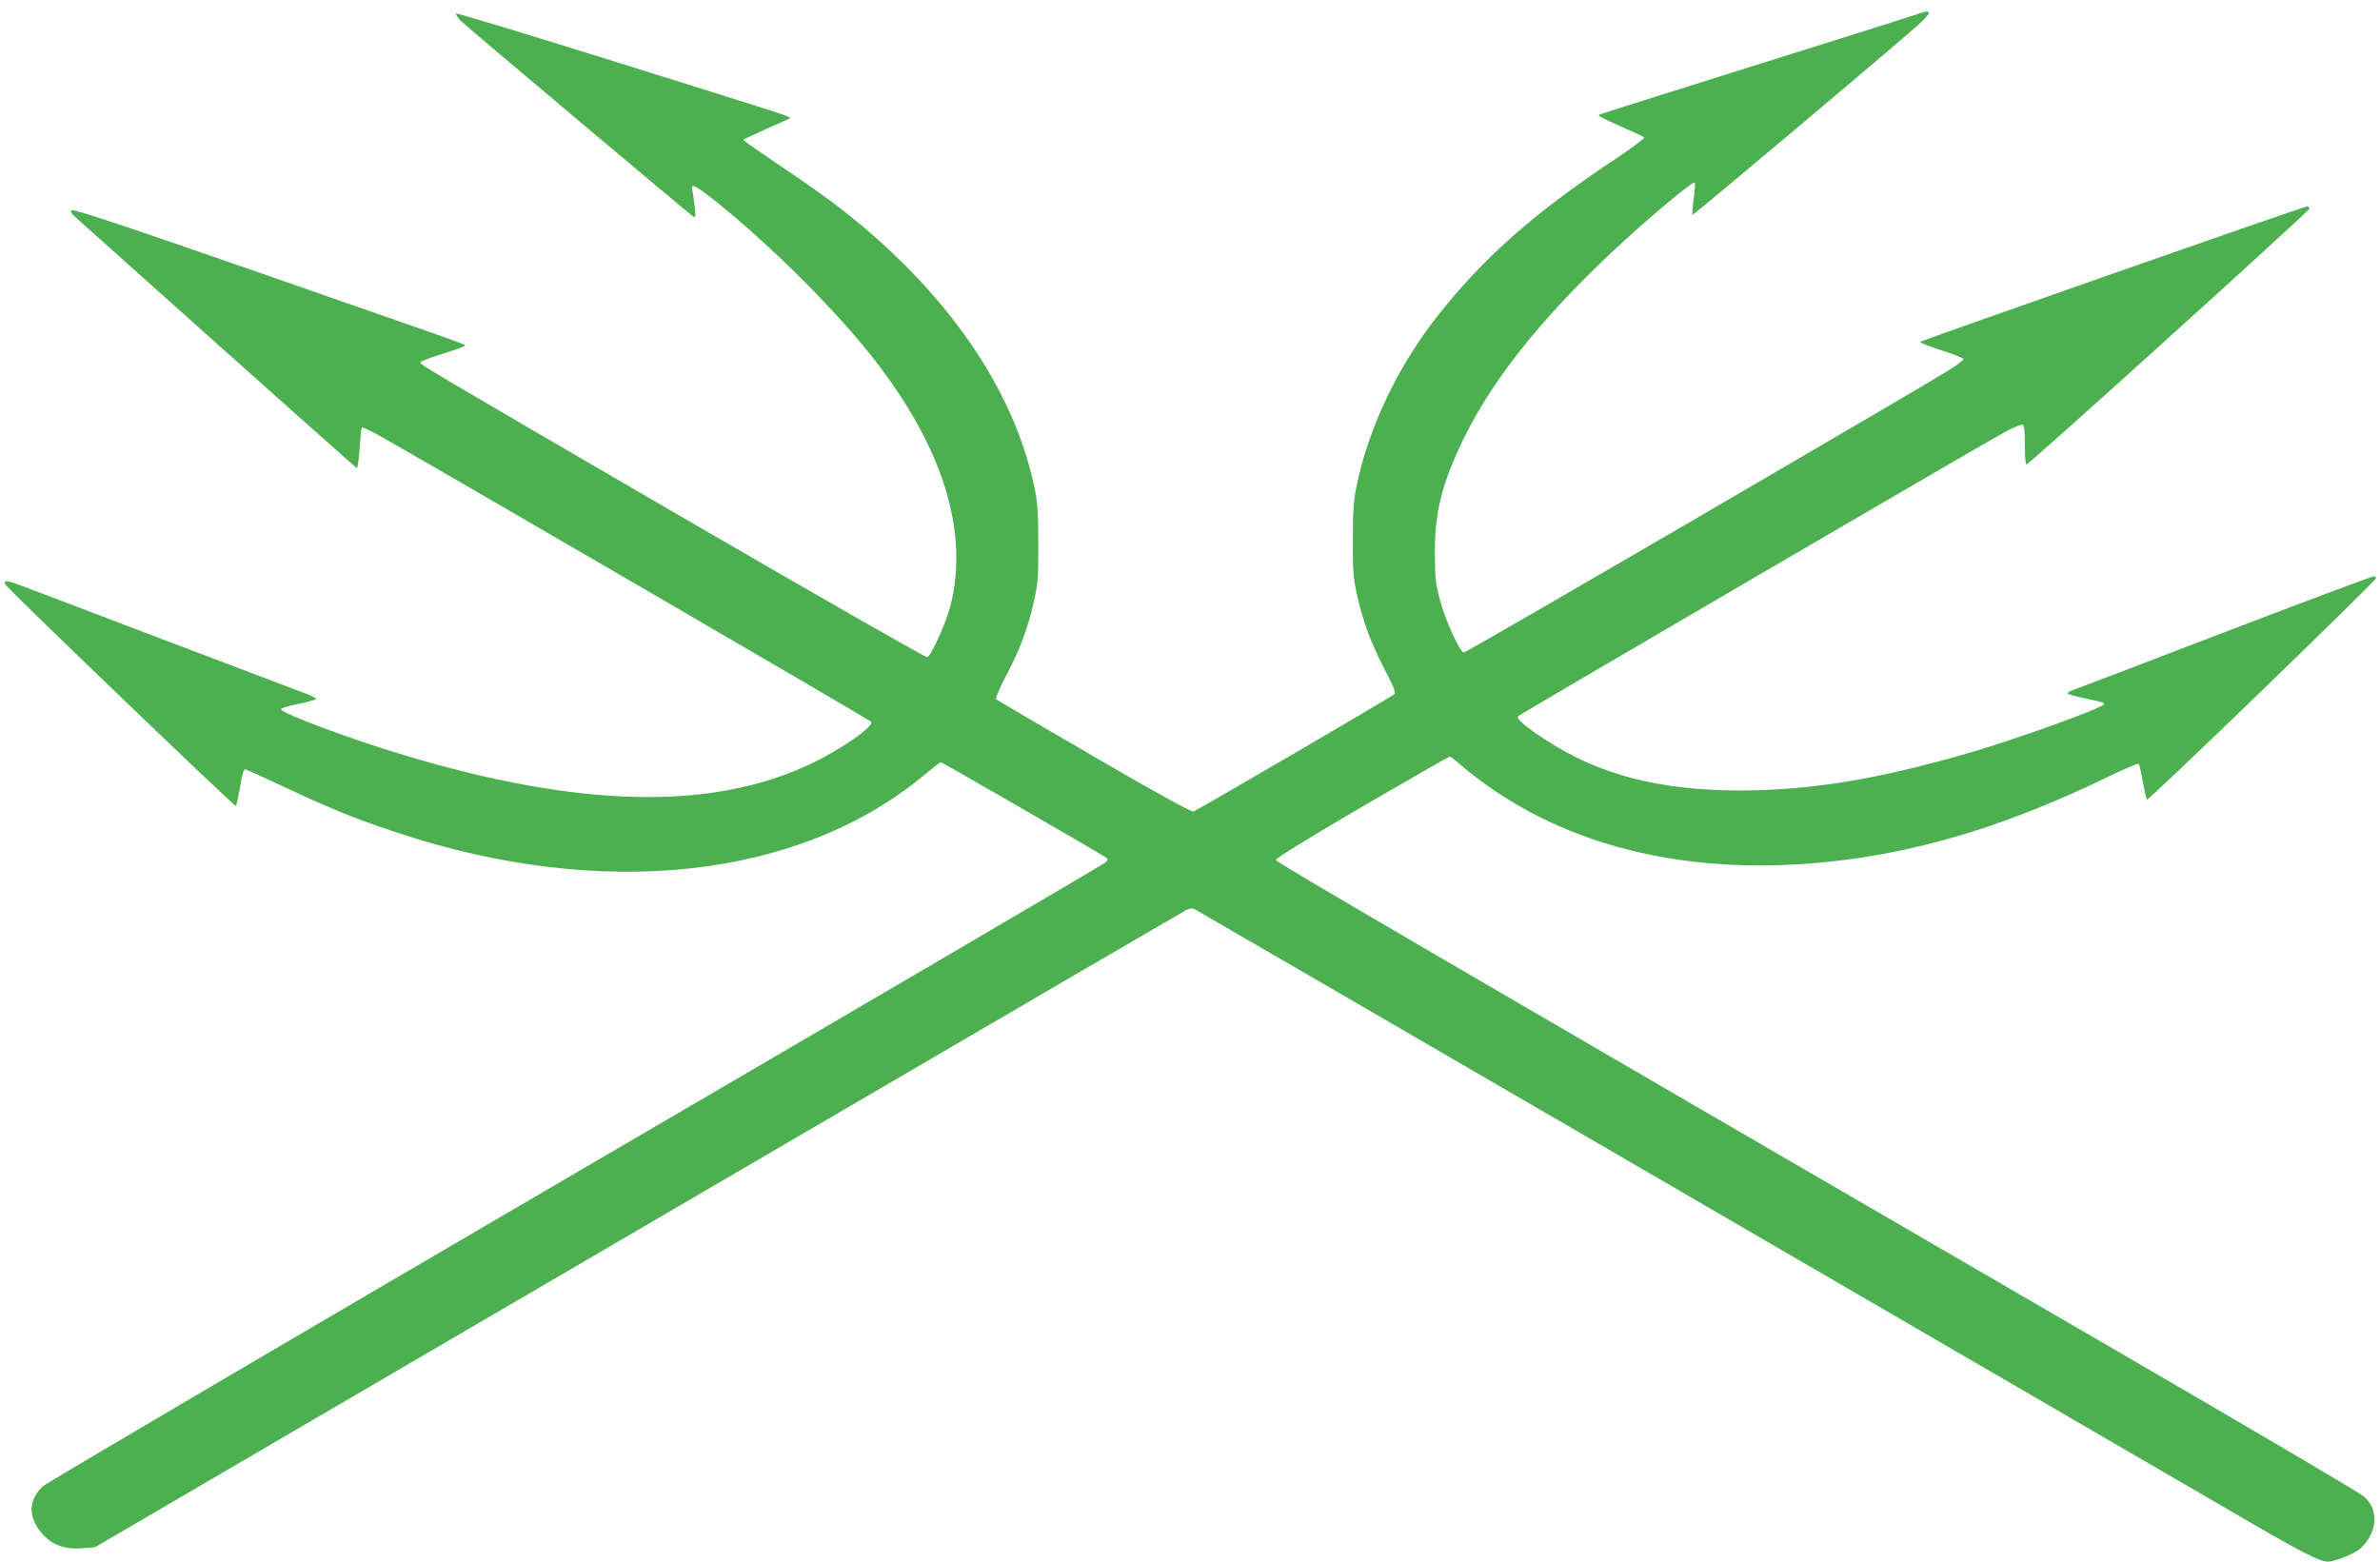
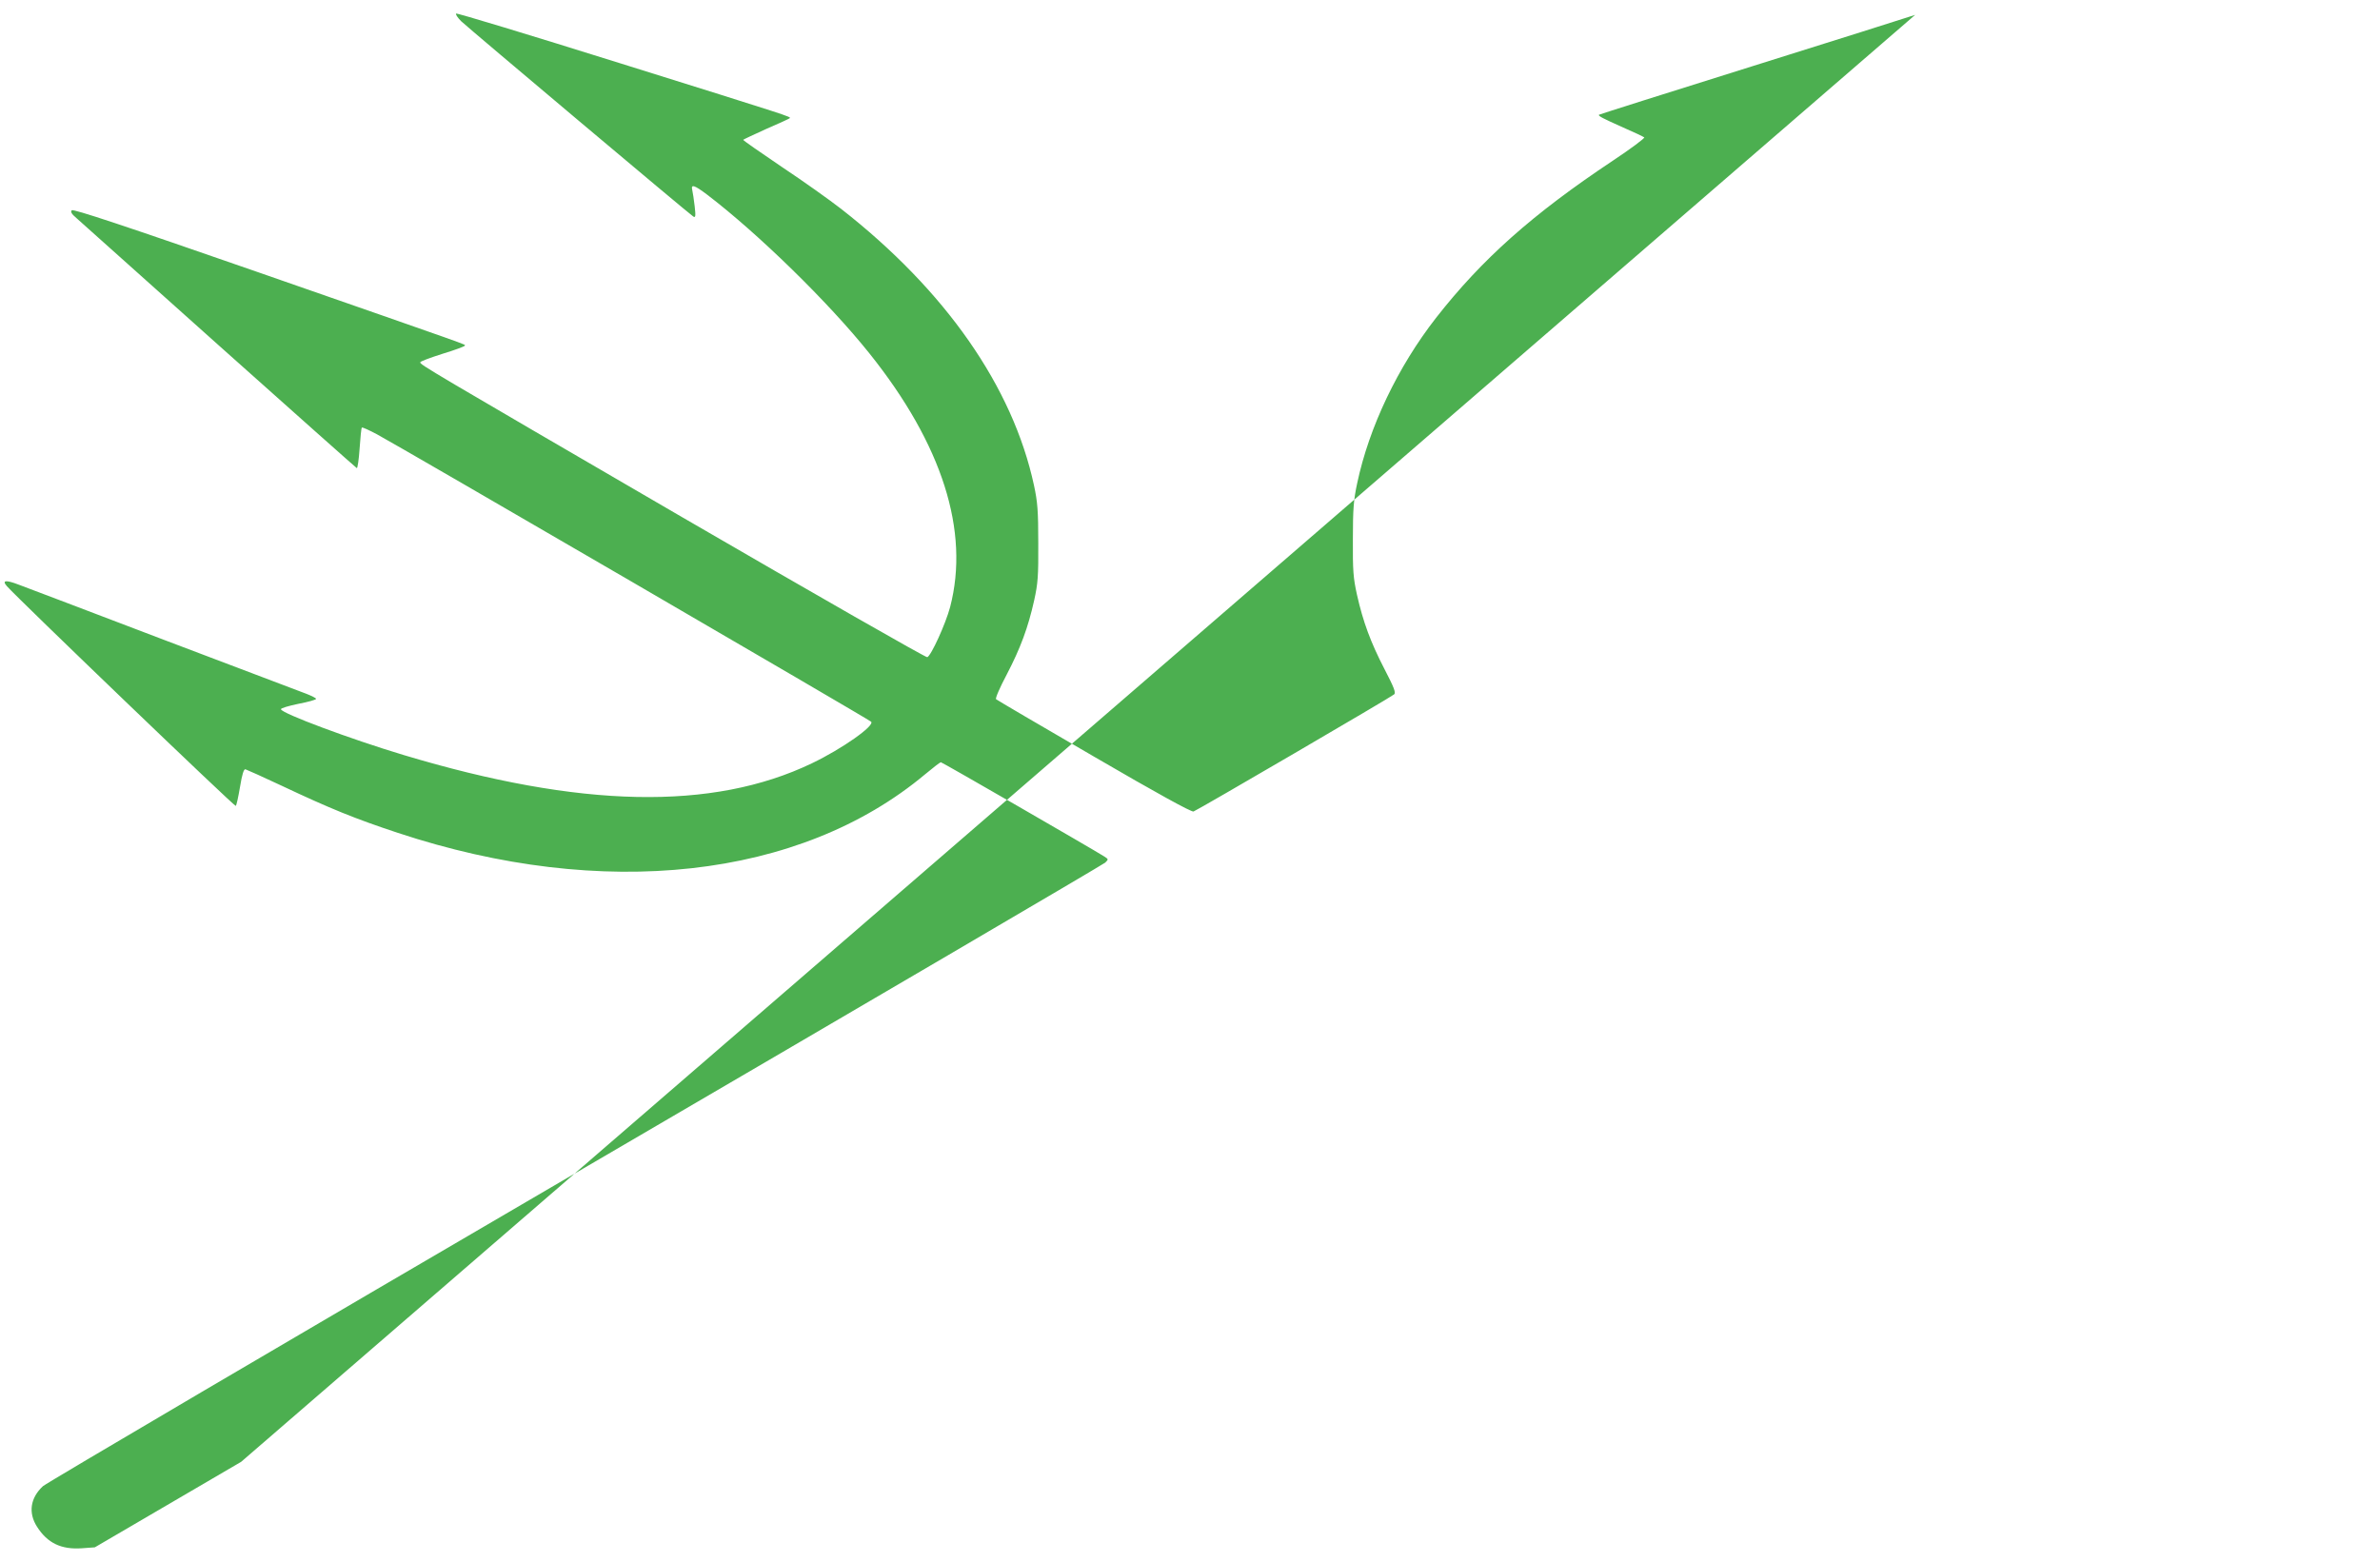
<svg xmlns="http://www.w3.org/2000/svg" version="1.0" width="1280pt" height="840pt" viewBox="0 0 1280 840" preserveAspectRatio="xMidYMid meet">
  <g transform="translate(0,840) scale(0.1,-0.1)" fill="#4caf50" stroke="none">
-     <path d="M10300 8320 c-30 -10 -424 -135 -875 -276 -451 -141 -822 -259 -825 -261 -7 -6 18 -19 130 -69 58 -25 108 -49 113 -53 4 -4 -72 -61 -170 -126 -431 -287 -702 -528 -950 -845 -205 -263 -360 -587 -424 -890 -19 -88 -23 -137 -23 -300 -1 -169 2 -209 22 -299 33 -147 74 -257 148 -400 52 -100 62 -127 52 -136 -15 -14 -1055 -621 -1079 -630 -11 -4 -197 98 -535 295 -286 166 -523 305 -527 309 -5 5 21 64 57 132 74 142 115 252 148 400 20 91 23 129 22 309 0 173 -4 221 -23 309 -114 530 -476 1049 -1038 1488 -59 46 -202 148 -318 225 -115 78 -209 143 -208 146 1 2 57 28 123 58 67 29 124 55 127 58 8 8 18 5 -916 297 -479 150 -874 270 -878 266 -4 -4 9 -23 27 -41 40 -38 1228 -1038 1249 -1051 12 -7 13 3 7 56 -4 35 -10 74 -13 87 -8 33 11 27 80 -25 274 -209 653 -579 873 -854 392 -490 540 -956 434 -1364 -24 -90 -102 -262 -123 -270 -7 -3 -600 336 -1318 753 -1375 800 -1409 820 -1409 833 0 5 54 25 120 46 66 20 120 40 120 44 0 8 76 -19 -1124 399 -713 248 -982 337 -990 329 -8 -8 -1 -20 25 -42 20 -18 365 -327 768 -687 403 -360 736 -656 740 -658 4 -1 11 46 15 105 4 59 9 110 12 113 3 3 40 -14 83 -37 121 -65 2645 -1533 2656 -1545 21 -21 -156 -146 -319 -224 -534 -256 -1245 -241 -2196 45 -286 86 -656 224 -659 246 -1 6 41 18 93 29 53 10 96 22 96 27 0 4 -24 16 -52 27 -29 11 -375 142 -768 291 -393 150 -744 283 -779 296 -70 27 -92 24 -64 -8 60 -68 1226 -1188 1231 -1182 4 3 14 50 23 103 11 67 20 96 29 94 7 -2 94 -41 194 -88 263 -124 396 -178 626 -254 1102 -365 2163 -247 2834 314 43 36 82 66 86 66 7 0 814 -466 879 -507 23 -15 23 -15 5 -33 -11 -10 -1292 -761 -2849 -1670 -1557 -909 -2845 -1667 -2864 -1684 -68 -63 -80 -143 -32 -218 56 -88 130 -124 242 -116 l69 5 787 460 c434 253 1746 1021 2918 1705 1172 685 2144 1252 2161 1261 26 13 35 14 55 3 20 -10 4048 -2351 5549 -3224 402 -235 492 -281 540 -282 32 0 125 35 163 62 49 35 87 105 87 160 0 56 -16 91 -57 129 -15 15 -599 359 -1298 765 -3764 2186 -4550 2645 -4553 2658 -2 9 164 111 461 285 256 149 469 271 473 271 5 0 25 -14 44 -31 518 -449 1245 -632 2085 -524 456 59 900 199 1405 443 91 44 168 77 172 74 4 -4 14 -47 22 -96 9 -49 19 -93 23 -97 8 -7 1224 1169 1231 1190 2 6 -3 11 -12 11 -8 0 -370 -135 -803 -301 -433 -166 -800 -306 -815 -311 -16 -5 -28 -13 -28 -18 0 -4 37 -15 83 -24 110 -23 120 -27 111 -36 -32 -28 -479 -189 -725 -260 -488 -142 -852 -201 -1224 -202 -444 0 -766 84 -1060 277 -106 70 -153 111 -140 123 13 12 2492 1460 2610 1524 49 27 95 46 102 44 10 -4 13 -34 13 -112 0 -61 4 -104 9 -102 22 7 1521 1363 1521 1375 0 7 -5 13 -11 13 -17 0 -2073 -720 -2082 -729 -4 -4 47 -24 113 -45 66 -21 120 -42 120 -47 0 -5 -30 -29 -67 -53 -134 -86 -2606 -1526 -2620 -1526 -21 0 -100 174 -130 287 -22 84 -26 119 -26 248 -1 223 39 378 157 620 154 313 407 632 790 994 188 177 441 390 451 379 3 -3 0 -42 -6 -87 -6 -45 -9 -84 -7 -87 4 -4 1035 864 1210 1018 38 33 65 64 62 69 -7 11 -8 11 -74 -11z" />
+     <path d="M10300 8320 c-30 -10 -424 -135 -875 -276 -451 -141 -822 -259 -825 -261 -7 -6 18 -19 130 -69 58 -25 108 -49 113 -53 4 -4 -72 -61 -170 -126 -431 -287 -702 -528 -950 -845 -205 -263 -360 -587 -424 -890 -19 -88 -23 -137 -23 -300 -1 -169 2 -209 22 -299 33 -147 74 -257 148 -400 52 -100 62 -127 52 -136 -15 -14 -1055 -621 -1079 -630 -11 -4 -197 98 -535 295 -286 166 -523 305 -527 309 -5 5 21 64 57 132 74 142 115 252 148 400 20 91 23 129 22 309 0 173 -4 221 -23 309 -114 530 -476 1049 -1038 1488 -59 46 -202 148 -318 225 -115 78 -209 143 -208 146 1 2 57 28 123 58 67 29 124 55 127 58 8 8 18 5 -916 297 -479 150 -874 270 -878 266 -4 -4 9 -23 27 -41 40 -38 1228 -1038 1249 -1051 12 -7 13 3 7 56 -4 35 -10 74 -13 87 -8 33 11 27 80 -25 274 -209 653 -579 873 -854 392 -490 540 -956 434 -1364 -24 -90 -102 -262 -123 -270 -7 -3 -600 336 -1318 753 -1375 800 -1409 820 -1409 833 0 5 54 25 120 46 66 20 120 40 120 44 0 8 76 -19 -1124 399 -713 248 -982 337 -990 329 -8 -8 -1 -20 25 -42 20 -18 365 -327 768 -687 403 -360 736 -656 740 -658 4 -1 11 46 15 105 4 59 9 110 12 113 3 3 40 -14 83 -37 121 -65 2645 -1533 2656 -1545 21 -21 -156 -146 -319 -224 -534 -256 -1245 -241 -2196 45 -286 86 -656 224 -659 246 -1 6 41 18 93 29 53 10 96 22 96 27 0 4 -24 16 -52 27 -29 11 -375 142 -768 291 -393 150 -744 283 -779 296 -70 27 -92 24 -64 -8 60 -68 1226 -1188 1231 -1182 4 3 14 50 23 103 11 67 20 96 29 94 7 -2 94 -41 194 -88 263 -124 396 -178 626 -254 1102 -365 2163 -247 2834 314 43 36 82 66 86 66 7 0 814 -466 879 -507 23 -15 23 -15 5 -33 -11 -10 -1292 -761 -2849 -1670 -1557 -909 -2845 -1667 -2864 -1684 -68 -63 -80 -143 -32 -218 56 -88 130 -124 242 -116 l69 5 787 460 z" />
  </g>
</svg>